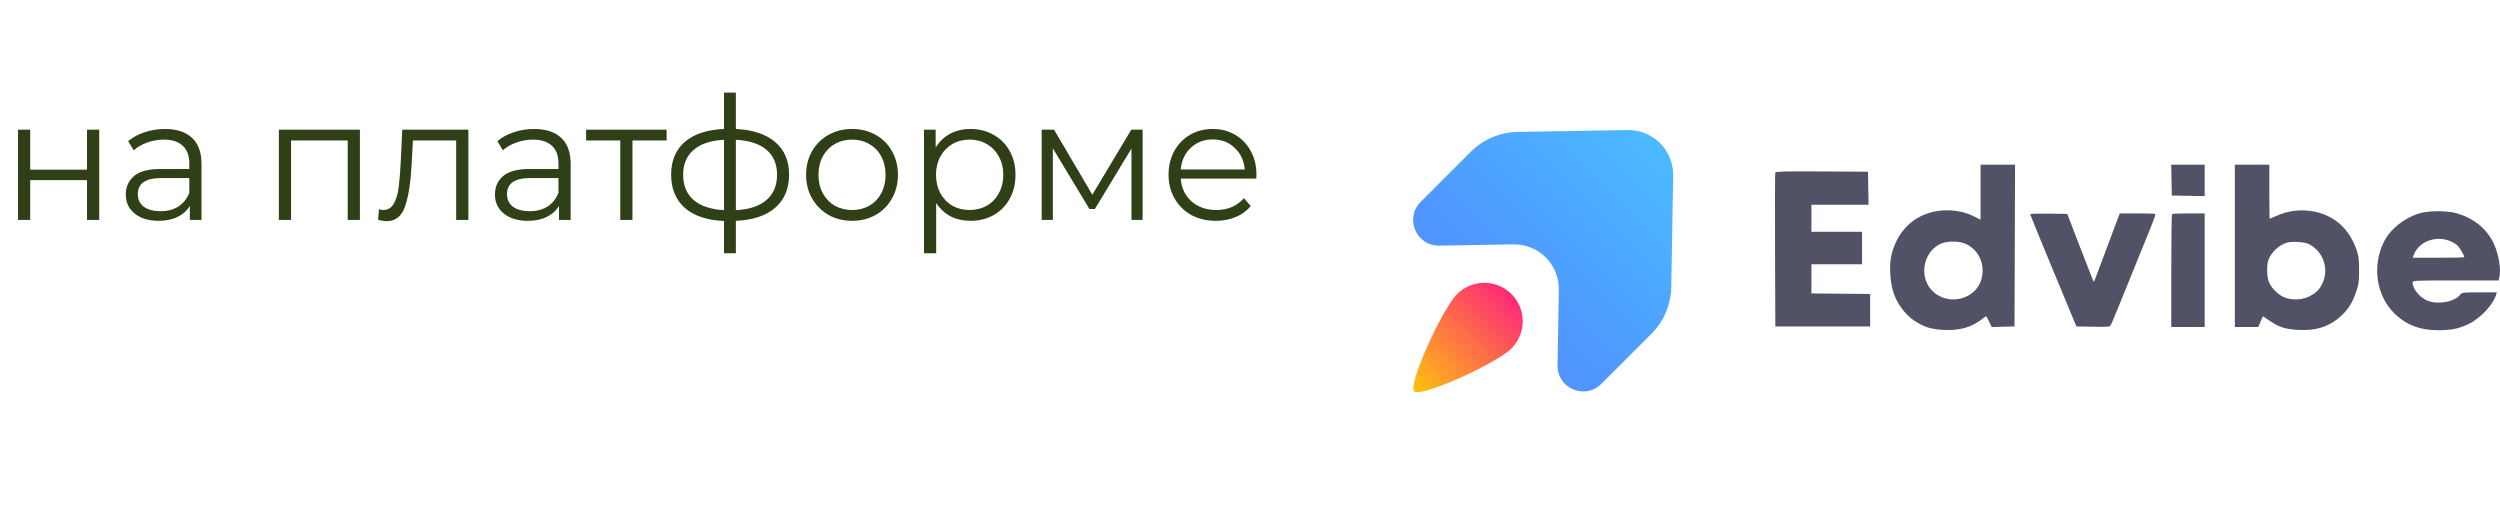
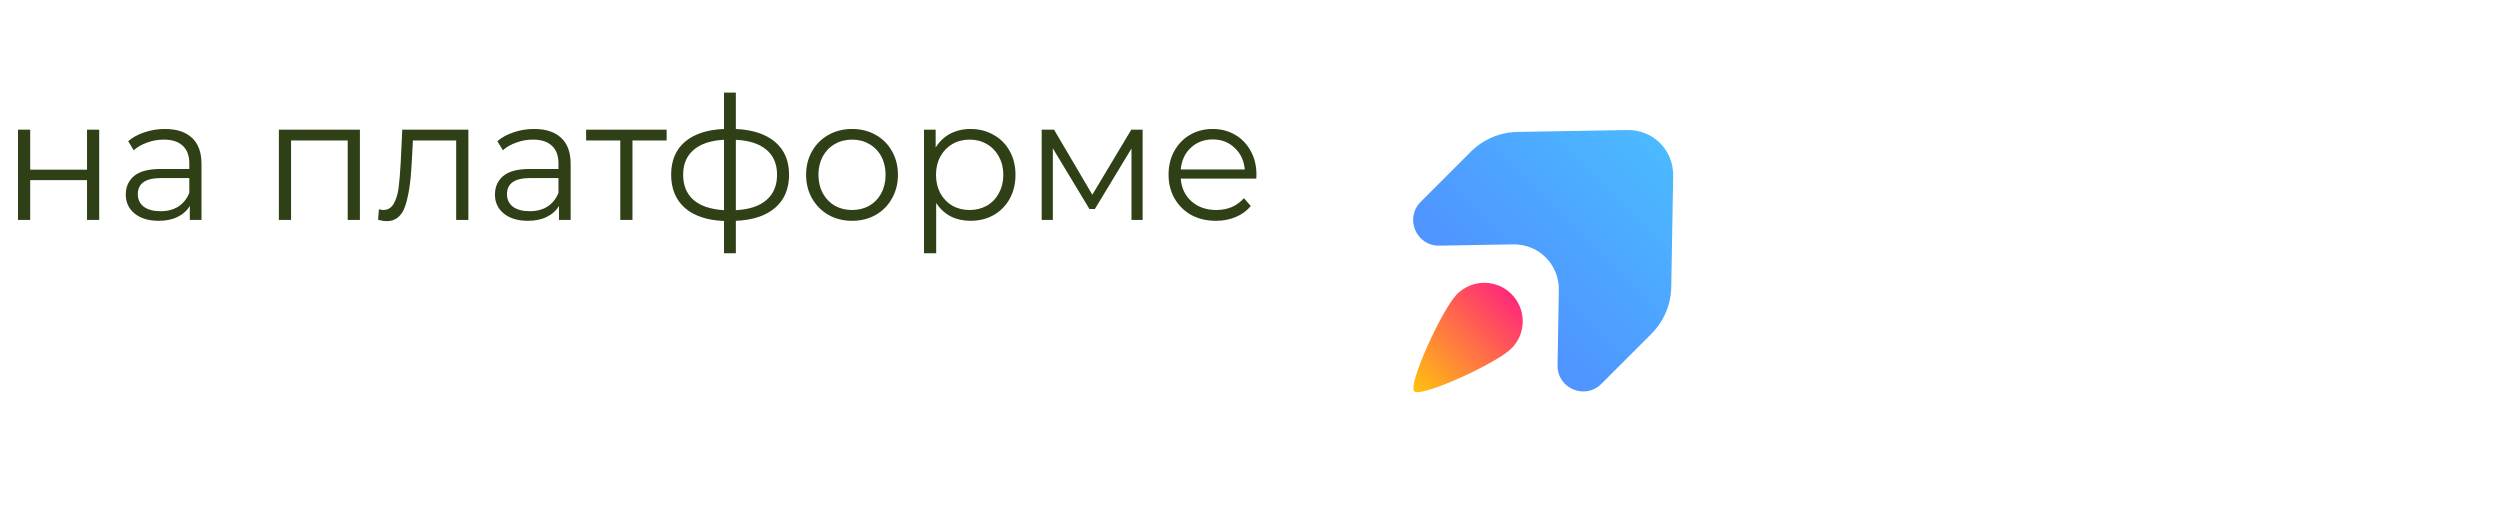
<svg xmlns="http://www.w3.org/2000/svg" width="466" height="98" viewBox="0 0 466 98" fill="none">
  <path d="M3.357 24.168H5.629V31.624H16.221V24.168H18.493V41H16.221V33.576H5.629V41H3.357V24.168ZM30.743 24.04C32.94 24.04 34.625 24.595 35.799 25.704C36.972 26.792 37.559 28.413 37.559 30.568V41H35.383V38.376C34.871 39.251 34.113 39.933 33.111 40.424C32.129 40.915 30.956 41.16 29.591 41.16C27.713 41.16 26.22 40.712 25.111 39.816C24.001 38.92 23.447 37.736 23.447 36.264C23.447 34.835 23.959 33.683 24.983 32.808C26.028 31.933 27.681 31.496 29.943 31.496H35.287V30.472C35.287 29.021 34.881 27.923 34.071 27.176C33.26 26.408 32.076 26.024 30.519 26.024C29.452 26.024 28.428 26.205 27.447 26.568C26.465 26.909 25.623 27.389 24.919 28.008L23.895 26.312C24.748 25.587 25.772 25.032 26.967 24.648C28.161 24.243 29.42 24.04 30.743 24.04ZM29.943 39.368C31.223 39.368 32.321 39.08 33.239 38.504C34.156 37.907 34.839 37.053 35.287 35.944V33.192H30.007C27.127 33.192 25.687 34.195 25.687 36.2C25.687 37.181 26.06 37.96 26.807 38.536C27.553 39.091 28.599 39.368 29.943 39.368ZM67.086 24.168V41H64.814V26.184H54.254V41H51.982V24.168H67.086ZM87.305 24.168V41H85.032V26.184H76.969L76.745 30.344C76.574 33.843 76.168 36.531 75.528 38.408C74.888 40.285 73.747 41.224 72.105 41.224C71.656 41.224 71.112 41.139 70.472 40.968L70.632 39.016C71.016 39.101 71.283 39.144 71.433 39.144C72.307 39.144 72.969 38.739 73.416 37.928C73.865 37.117 74.163 36.115 74.312 34.92C74.462 33.725 74.59 32.147 74.697 30.184L74.984 24.168H87.305ZM99.555 24.04C101.753 24.04 103.438 24.595 104.611 25.704C105.785 26.792 106.371 28.413 106.371 30.568V41H104.195V38.376C103.683 39.251 102.926 39.933 101.923 40.424C100.942 40.915 99.769 41.16 98.403 41.16C96.526 41.16 95.033 40.712 93.923 39.816C92.814 38.92 92.259 37.736 92.259 36.264C92.259 34.835 92.771 33.683 93.795 32.808C94.841 31.933 96.494 31.496 98.755 31.496H104.099V30.472C104.099 29.021 103.694 27.923 102.883 27.176C102.073 26.408 100.889 26.024 99.331 26.024C98.265 26.024 97.241 26.205 96.259 26.568C95.278 26.909 94.435 27.389 93.731 28.008L92.707 26.312C93.561 25.587 94.585 25.032 95.779 24.648C96.974 24.243 98.233 24.04 99.555 24.04ZM98.755 39.368C100.035 39.368 101.134 39.08 102.051 38.504C102.969 37.907 103.651 37.053 104.099 35.944V33.192H98.819C95.939 33.192 94.499 34.195 94.499 36.2C94.499 37.181 94.873 37.96 95.619 38.536C96.366 39.091 97.411 39.368 98.755 39.368ZM124.26 26.184H117.892V41H115.62V26.184H109.252V24.168H124.26V26.184ZM147.083 32.552C147.083 35.176 146.219 37.235 144.491 38.728C142.763 40.221 140.321 41.032 137.163 41.16V47.208H134.955V41.192C131.819 41.064 129.387 40.253 127.659 38.76C125.953 37.245 125.099 35.176 125.099 32.552C125.099 29.949 125.953 27.912 127.659 26.44C129.387 24.968 131.819 24.168 134.955 24.04V17.256H137.163V24.04C140.321 24.189 142.763 25 144.491 26.472C146.219 27.944 147.083 29.971 147.083 32.552ZM127.339 32.552C127.339 34.557 127.979 36.125 129.259 37.256C130.561 38.387 132.459 39.027 134.955 39.176V26.056C132.481 26.184 130.593 26.813 129.291 27.944C127.99 29.053 127.339 30.589 127.339 32.552ZM137.163 39.176C139.659 39.048 141.558 38.419 142.859 37.288C144.182 36.157 144.843 34.579 144.843 32.552C144.843 30.568 144.182 29.021 142.859 27.912C141.558 26.803 139.659 26.184 137.163 26.056V39.176ZM158.832 41.16C157.211 41.16 155.75 40.797 154.448 40.072C153.147 39.325 152.123 38.301 151.376 37C150.63 35.699 150.256 34.227 150.256 32.584C150.256 30.941 150.63 29.469 151.376 28.168C152.123 26.867 153.147 25.853 154.448 25.128C155.75 24.403 157.211 24.04 158.832 24.04C160.454 24.04 161.915 24.403 163.216 25.128C164.518 25.853 165.531 26.867 166.256 28.168C167.003 29.469 167.376 30.941 167.376 32.584C167.376 34.227 167.003 35.699 166.256 37C165.531 38.301 164.518 39.325 163.216 40.072C161.915 40.797 160.454 41.16 158.832 41.16ZM158.832 39.144C160.027 39.144 161.094 38.877 162.032 38.344C162.992 37.789 163.739 37.011 164.272 36.008C164.806 35.005 165.072 33.864 165.072 32.584C165.072 31.304 164.806 30.163 164.272 29.16C163.739 28.157 162.992 27.389 162.032 26.856C161.094 26.301 160.027 26.024 158.832 26.024C157.638 26.024 156.56 26.301 155.6 26.856C154.662 27.389 153.915 28.157 153.36 29.16C152.827 30.163 152.56 31.304 152.56 32.584C152.56 33.864 152.827 35.005 153.36 36.008C153.915 37.011 154.662 37.789 155.6 38.344C156.56 38.877 157.638 39.144 158.832 39.144ZM180.904 24.04C182.483 24.04 183.912 24.403 185.192 25.128C186.472 25.832 187.475 26.835 188.2 28.136C188.925 29.437 189.288 30.92 189.288 32.584C189.288 34.269 188.925 35.763 188.2 37.064C187.475 38.365 186.472 39.379 185.192 40.104C183.933 40.808 182.504 41.16 180.904 41.16C179.539 41.16 178.301 40.883 177.192 40.328C176.104 39.752 175.208 38.92 174.504 37.832V47.208H172.232V24.168H174.408V27.496C175.091 26.387 175.987 25.533 177.096 24.936C178.227 24.339 179.496 24.04 180.904 24.04ZM180.744 39.144C181.917 39.144 182.984 38.877 183.944 38.344C184.904 37.789 185.651 37.011 186.184 36.008C186.739 35.005 187.016 33.864 187.016 32.584C187.016 31.304 186.739 30.173 186.184 29.192C185.651 28.189 184.904 27.411 183.944 26.856C182.984 26.301 181.917 26.024 180.744 26.024C179.549 26.024 178.472 26.301 177.512 26.856C176.573 27.411 175.827 28.189 175.272 29.192C174.739 30.173 174.472 31.304 174.472 32.584C174.472 33.864 174.739 35.005 175.272 36.008C175.827 37.011 176.573 37.789 177.512 38.344C178.472 38.877 179.549 39.144 180.744 39.144ZM212.986 24.168V41H210.906V27.688L204.09 38.952H203.066L196.25 27.656V41H194.17V24.168H196.474L203.61 36.296L210.874 24.168H212.986ZM234.171 33.288H220.091C220.219 35.037 220.891 36.456 222.107 37.544C223.323 38.611 224.859 39.144 226.715 39.144C227.76 39.144 228.72 38.963 229.595 38.6C230.469 38.216 231.227 37.661 231.867 36.936L233.147 38.408C232.4 39.304 231.461 39.987 230.331 40.456C229.221 40.925 227.995 41.16 226.651 41.16C224.923 41.16 223.387 40.797 222.043 40.072C220.72 39.325 219.685 38.301 218.939 37C218.192 35.699 217.819 34.227 217.819 32.584C217.819 30.941 218.171 29.469 218.875 28.168C219.6 26.867 220.581 25.853 221.819 25.128C223.077 24.403 224.485 24.04 226.043 24.04C227.6 24.04 228.997 24.403 230.235 25.128C231.472 25.853 232.443 26.867 233.147 28.168C233.851 29.448 234.203 30.92 234.203 32.584L234.171 33.288ZM226.043 25.992C224.421 25.992 223.056 26.515 221.947 27.56C220.859 28.584 220.24 29.928 220.091 31.592H232.027C231.877 29.928 231.248 28.584 230.139 27.56C229.051 26.515 227.685 25.992 226.043 25.992Z" fill="#2F4017" />
-   <path fill-rule="evenodd" clip-rule="evenodd" d="M369.179 35.827V40.956L368.024 40.369C366.303 39.495 364.235 39.091 362.164 39.226C357.354 39.539 353.809 42.578 352.59 47.434C352.107 49.359 352.291 52.685 352.992 54.698C353.681 56.674 355.162 58.658 356.737 59.714C358.561 60.937 359.925 61.378 362.25 61.496C365.258 61.648 367.495 61.023 369.439 59.487C369.858 59.156 370.229 58.918 370.262 58.959C370.295 59 370.534 59.468 370.793 59.998L371.264 60.963L373.385 60.906L375.505 60.849L375.556 45.774L375.608 30.699H372.393H369.179V35.827ZM404.77 33.573L404.826 36.447L407.889 36.502L410.951 36.558V33.629V30.699H407.833H404.714L404.77 33.573ZM416.575 45.824V60.95H418.759H420.943L421.373 59.947L421.803 58.944L423.151 59.852C424.858 61.001 426.025 61.364 428.449 61.499C431.844 61.688 434.457 60.782 436.618 58.669C437.815 57.497 438.545 56.283 439.187 54.395C439.666 52.989 439.736 52.472 439.735 50.362C439.734 48.382 439.652 47.704 439.283 46.631C437.948 42.742 435.262 40.26 431.536 39.473C429.053 38.949 426.544 39.224 424.265 40.272C423.654 40.553 423.119 40.783 423.077 40.783C423.035 40.783 423.001 38.514 423.001 35.741V30.699H419.788H416.575V45.824ZM330.913 32.159C330.86 32.299 330.84 38.811 330.868 46.631L330.92 60.849H339.757H348.594V57.824V54.799L343.121 54.745L337.648 54.691V51.972V49.253H342.368H347.087V46.228V43.203H342.368H337.648V40.682V38.161H342.975H348.303L348.247 35.085L348.192 32.01L339.601 31.957C332.835 31.916 330.989 31.959 330.913 32.159ZM450.983 39.769C448.163 40.606 445.572 42.675 444.376 45.045C442.087 49.581 442.956 55.267 446.438 58.538C448.676 60.64 451.084 61.546 454.444 61.552C456.883 61.556 458.356 61.261 460.116 60.417C462.318 59.361 464.713 56.82 465.269 54.95L465.403 54.496H462.155C458.961 54.496 458.901 54.504 458.526 54.983C457.473 56.327 454.259 56.842 452.322 55.976C450.953 55.364 449.711 53.791 449.711 52.668C449.711 52.289 449.935 52.278 457.721 52.278H465.731L465.852 51.824C466.249 50.335 465.814 47.53 464.866 45.464C463.613 42.738 461.26 40.773 458.075 39.794C456.266 39.238 452.814 39.226 450.983 39.769ZM378.419 39.921C378.42 40.007 380.36 44.751 382.73 50.463L387.039 60.849L390.149 60.904C392.996 60.955 393.275 60.929 393.457 60.589C393.565 60.385 394.058 59.225 394.55 58.012C395.043 56.799 395.871 54.764 396.389 53.488C396.908 52.212 397.904 49.762 398.603 48.043C399.302 46.324 400.323 43.811 400.873 42.459C401.423 41.108 401.822 39.95 401.759 39.888C401.697 39.825 400.178 39.774 398.383 39.774H395.119L394.769 40.732C394.576 41.259 394.291 42.008 394.135 42.396C393.979 42.784 393.266 44.69 392.55 46.631C391.834 48.572 391.034 50.702 390.772 51.363L390.296 52.566L390.038 51.998C389.897 51.685 388.783 48.83 387.563 45.652L385.345 39.875L381.881 39.82C379.976 39.79 378.418 39.835 378.419 39.921ZM404.859 39.909C404.786 39.983 404.726 44.747 404.726 50.497V60.95H407.838H410.951V50.362V39.774H407.972C406.334 39.774 404.933 39.835 404.859 39.909ZM456.868 45.009C457.38 45.237 457.977 45.627 458.193 45.876C458.566 46.305 459.351 47.7 459.351 47.934C459.351 47.994 457.185 48.043 454.536 48.043H449.722L449.913 47.536C450.887 44.965 454.123 43.79 456.868 45.009ZM366.367 45.437C368.81 46.546 370.032 49.142 369.385 51.849C368.401 55.969 362.817 57.226 359.963 53.97C357.549 51.216 358.694 46.524 362.075 45.314C363.255 44.892 365.294 44.95 366.367 45.437ZM430.394 45.501C433.559 47.15 434.409 51.188 432.182 53.99C431.888 54.36 431.125 54.921 430.487 55.235C428.968 55.984 427.013 56.015 425.558 55.313C424.393 54.752 423.156 53.389 422.836 52.317C422.542 51.333 422.529 49.266 422.811 48.51C423.371 47.012 424.753 45.694 426.243 45.237C427.218 44.938 429.605 45.09 430.394 45.501Z" fill="#525266" />
  <path d="M311.881 32.779C311.964 27.98 308.141 24.156 303.341 24.239L282.856 24.593C279.59 24.65 276.473 25.973 274.163 28.282L264.817 37.629C261.777 40.669 263.981 45.863 268.279 45.788L282.03 45.551C286.829 45.468 290.652 49.291 290.569 54.09L290.327 68.096C290.253 72.394 295.447 74.598 298.487 71.558L307.833 62.212C310.143 59.902 311.466 56.785 311.522 53.519L311.881 32.779Z" fill="url(#paint0_linear_404_431)" />
-   <path d="M281.739 64.954C278.939 67.755 264.839 74.173 263.61 72.944C262.381 71.715 268.799 57.615 271.599 54.815C274.399 52.015 278.939 52.015 281.739 54.815C284.539 57.615 284.539 62.154 281.739 64.954Z" fill="url(#paint1_linear_404_431)" />
+   <path d="M281.739 64.954C278.939 67.755 264.839 74.173 263.61 72.944C262.381 71.715 268.799 57.615 271.599 54.815C274.399 52.015 278.939 52.015 281.739 54.815C284.539 57.615 284.539 62.154 281.739 64.954" fill="url(#paint1_linear_404_431)" />
  <defs>
    <linearGradient id="paint0_linear_404_431" x1="309.505" y1="26.741" x2="279.587" y2="56.658" gradientUnits="userSpaceOnUse">
      <stop stop-color="#4BBAFF" />
      <stop offset="1" stop-color="#4F94FF" />
    </linearGradient>
    <linearGradient id="paint1_linear_404_431" x1="281.739" y1="54.815" x2="263.61" y2="72.944" gradientUnits="userSpaceOnUse">
      <stop stop-color="#FF2978" />
      <stop offset="1" stop-color="#FFC10F" />
    </linearGradient>
  </defs>
</svg>